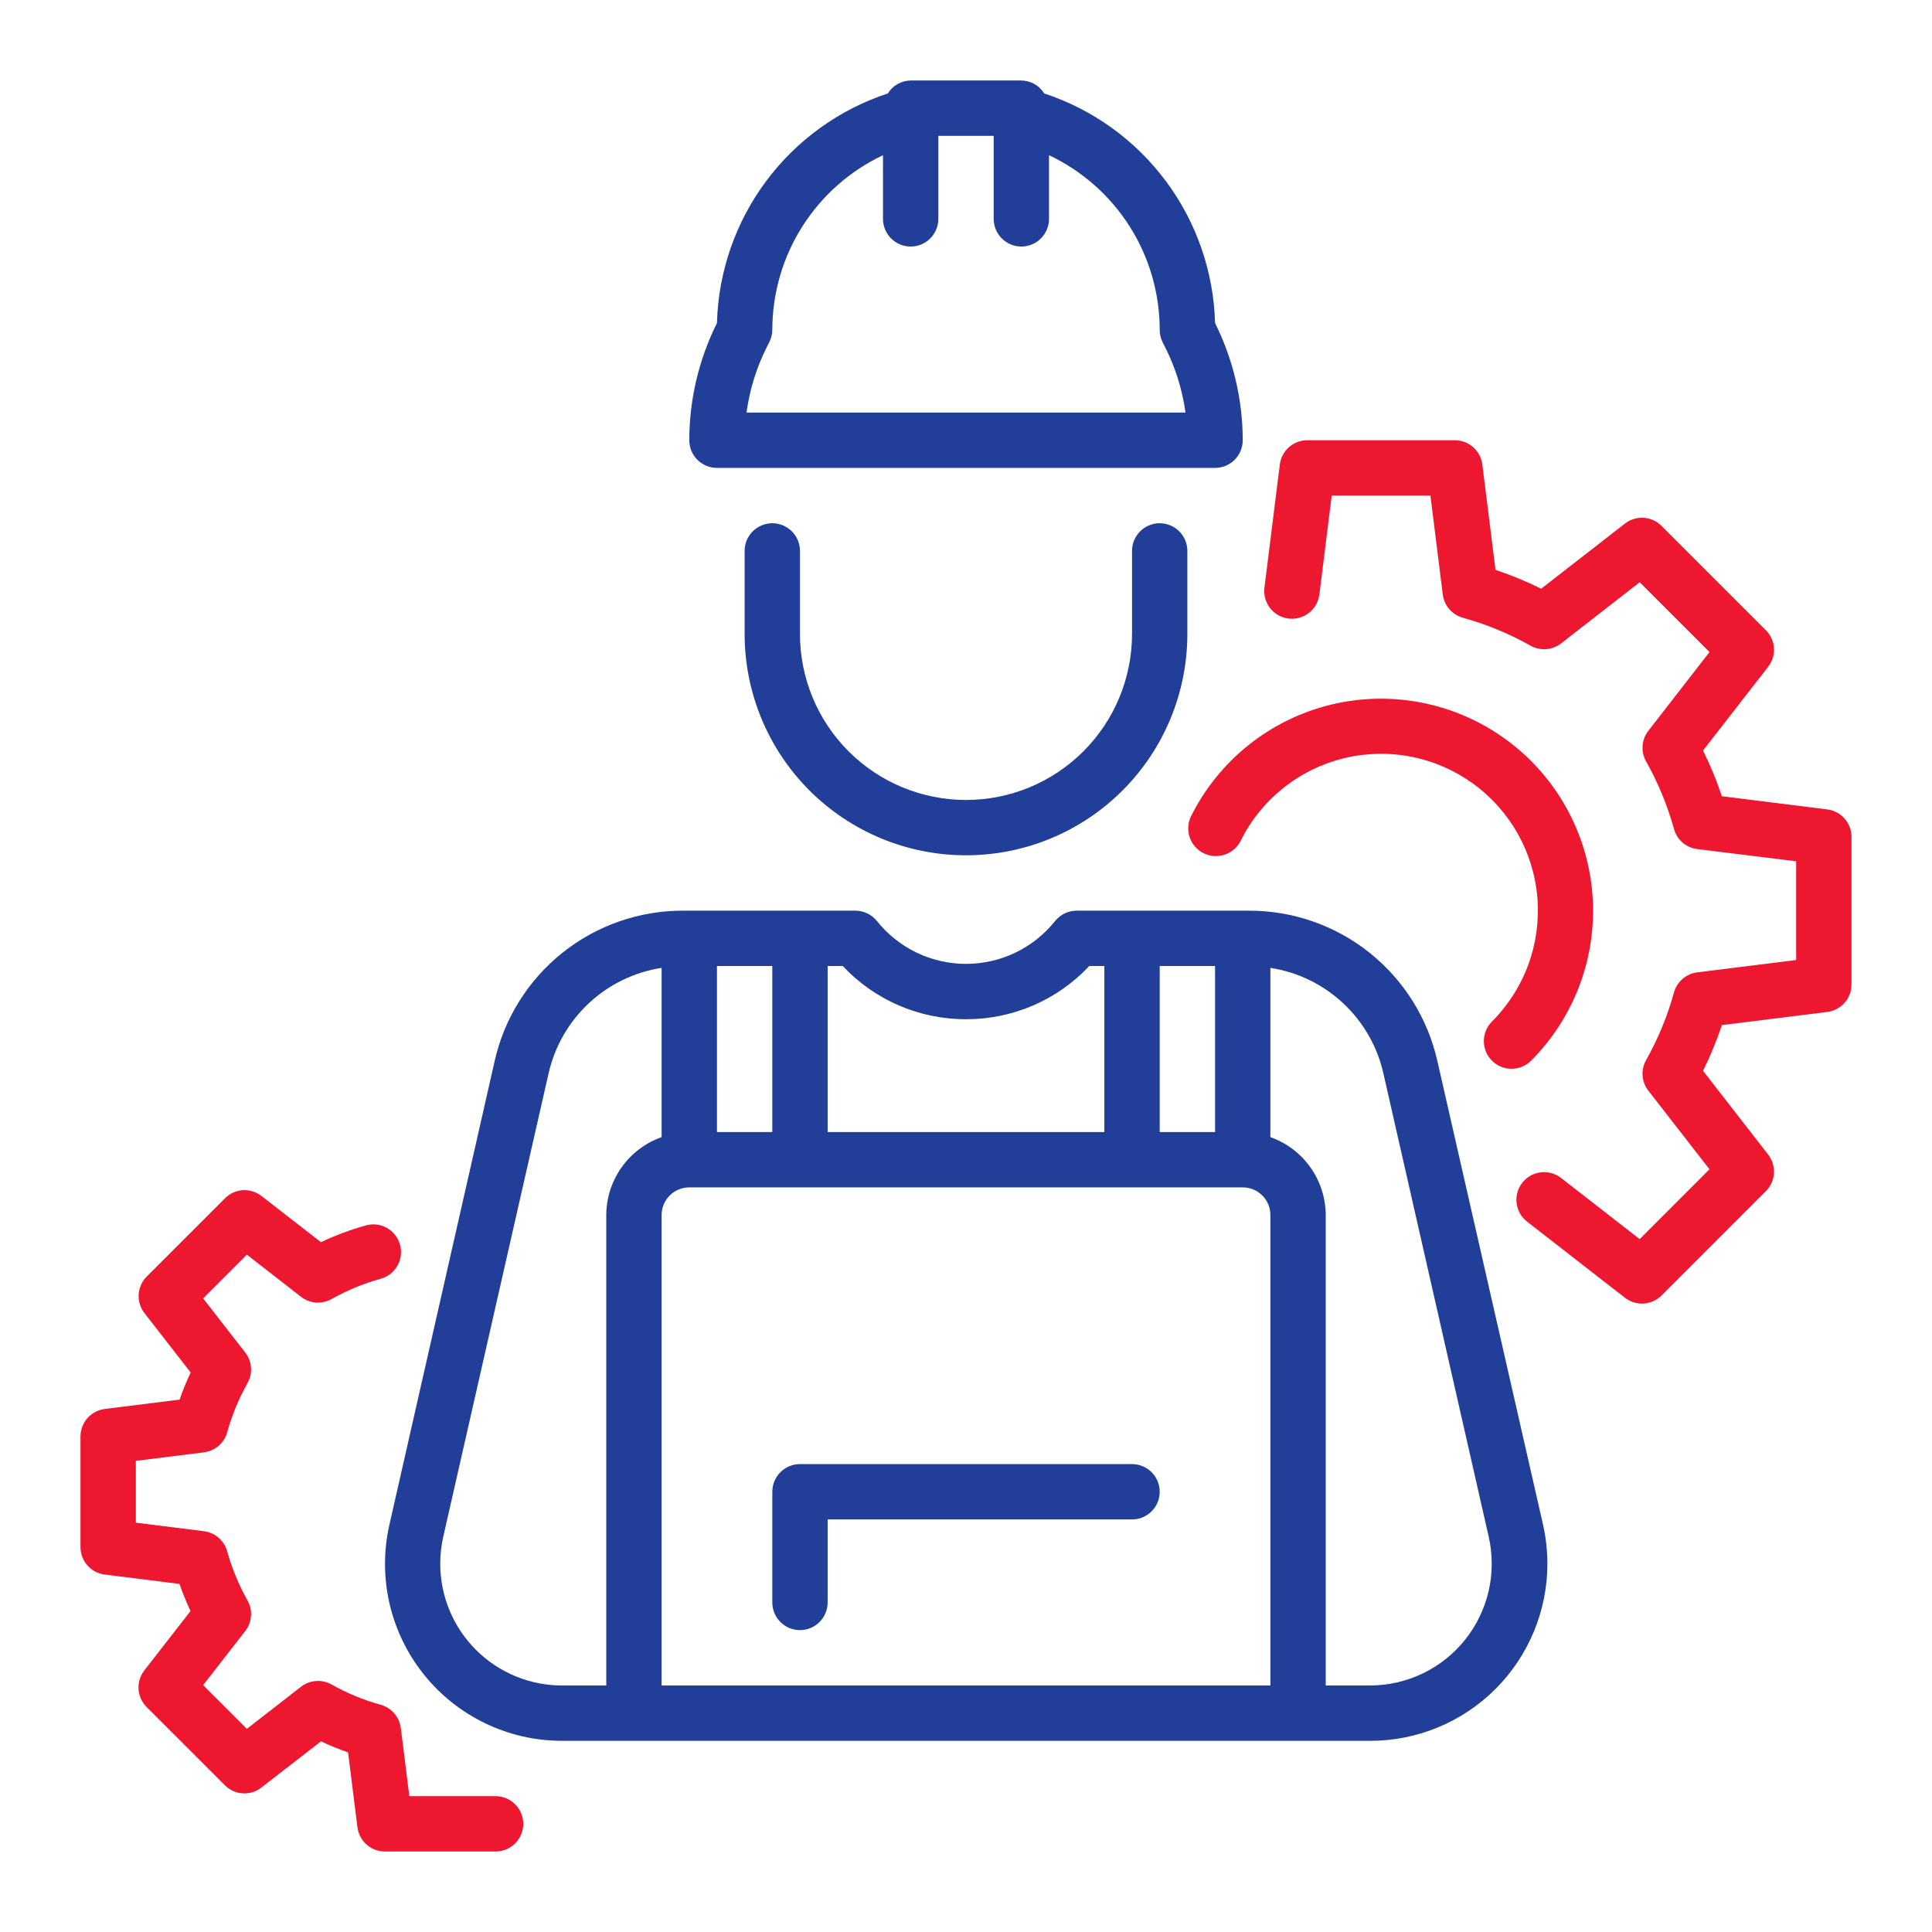
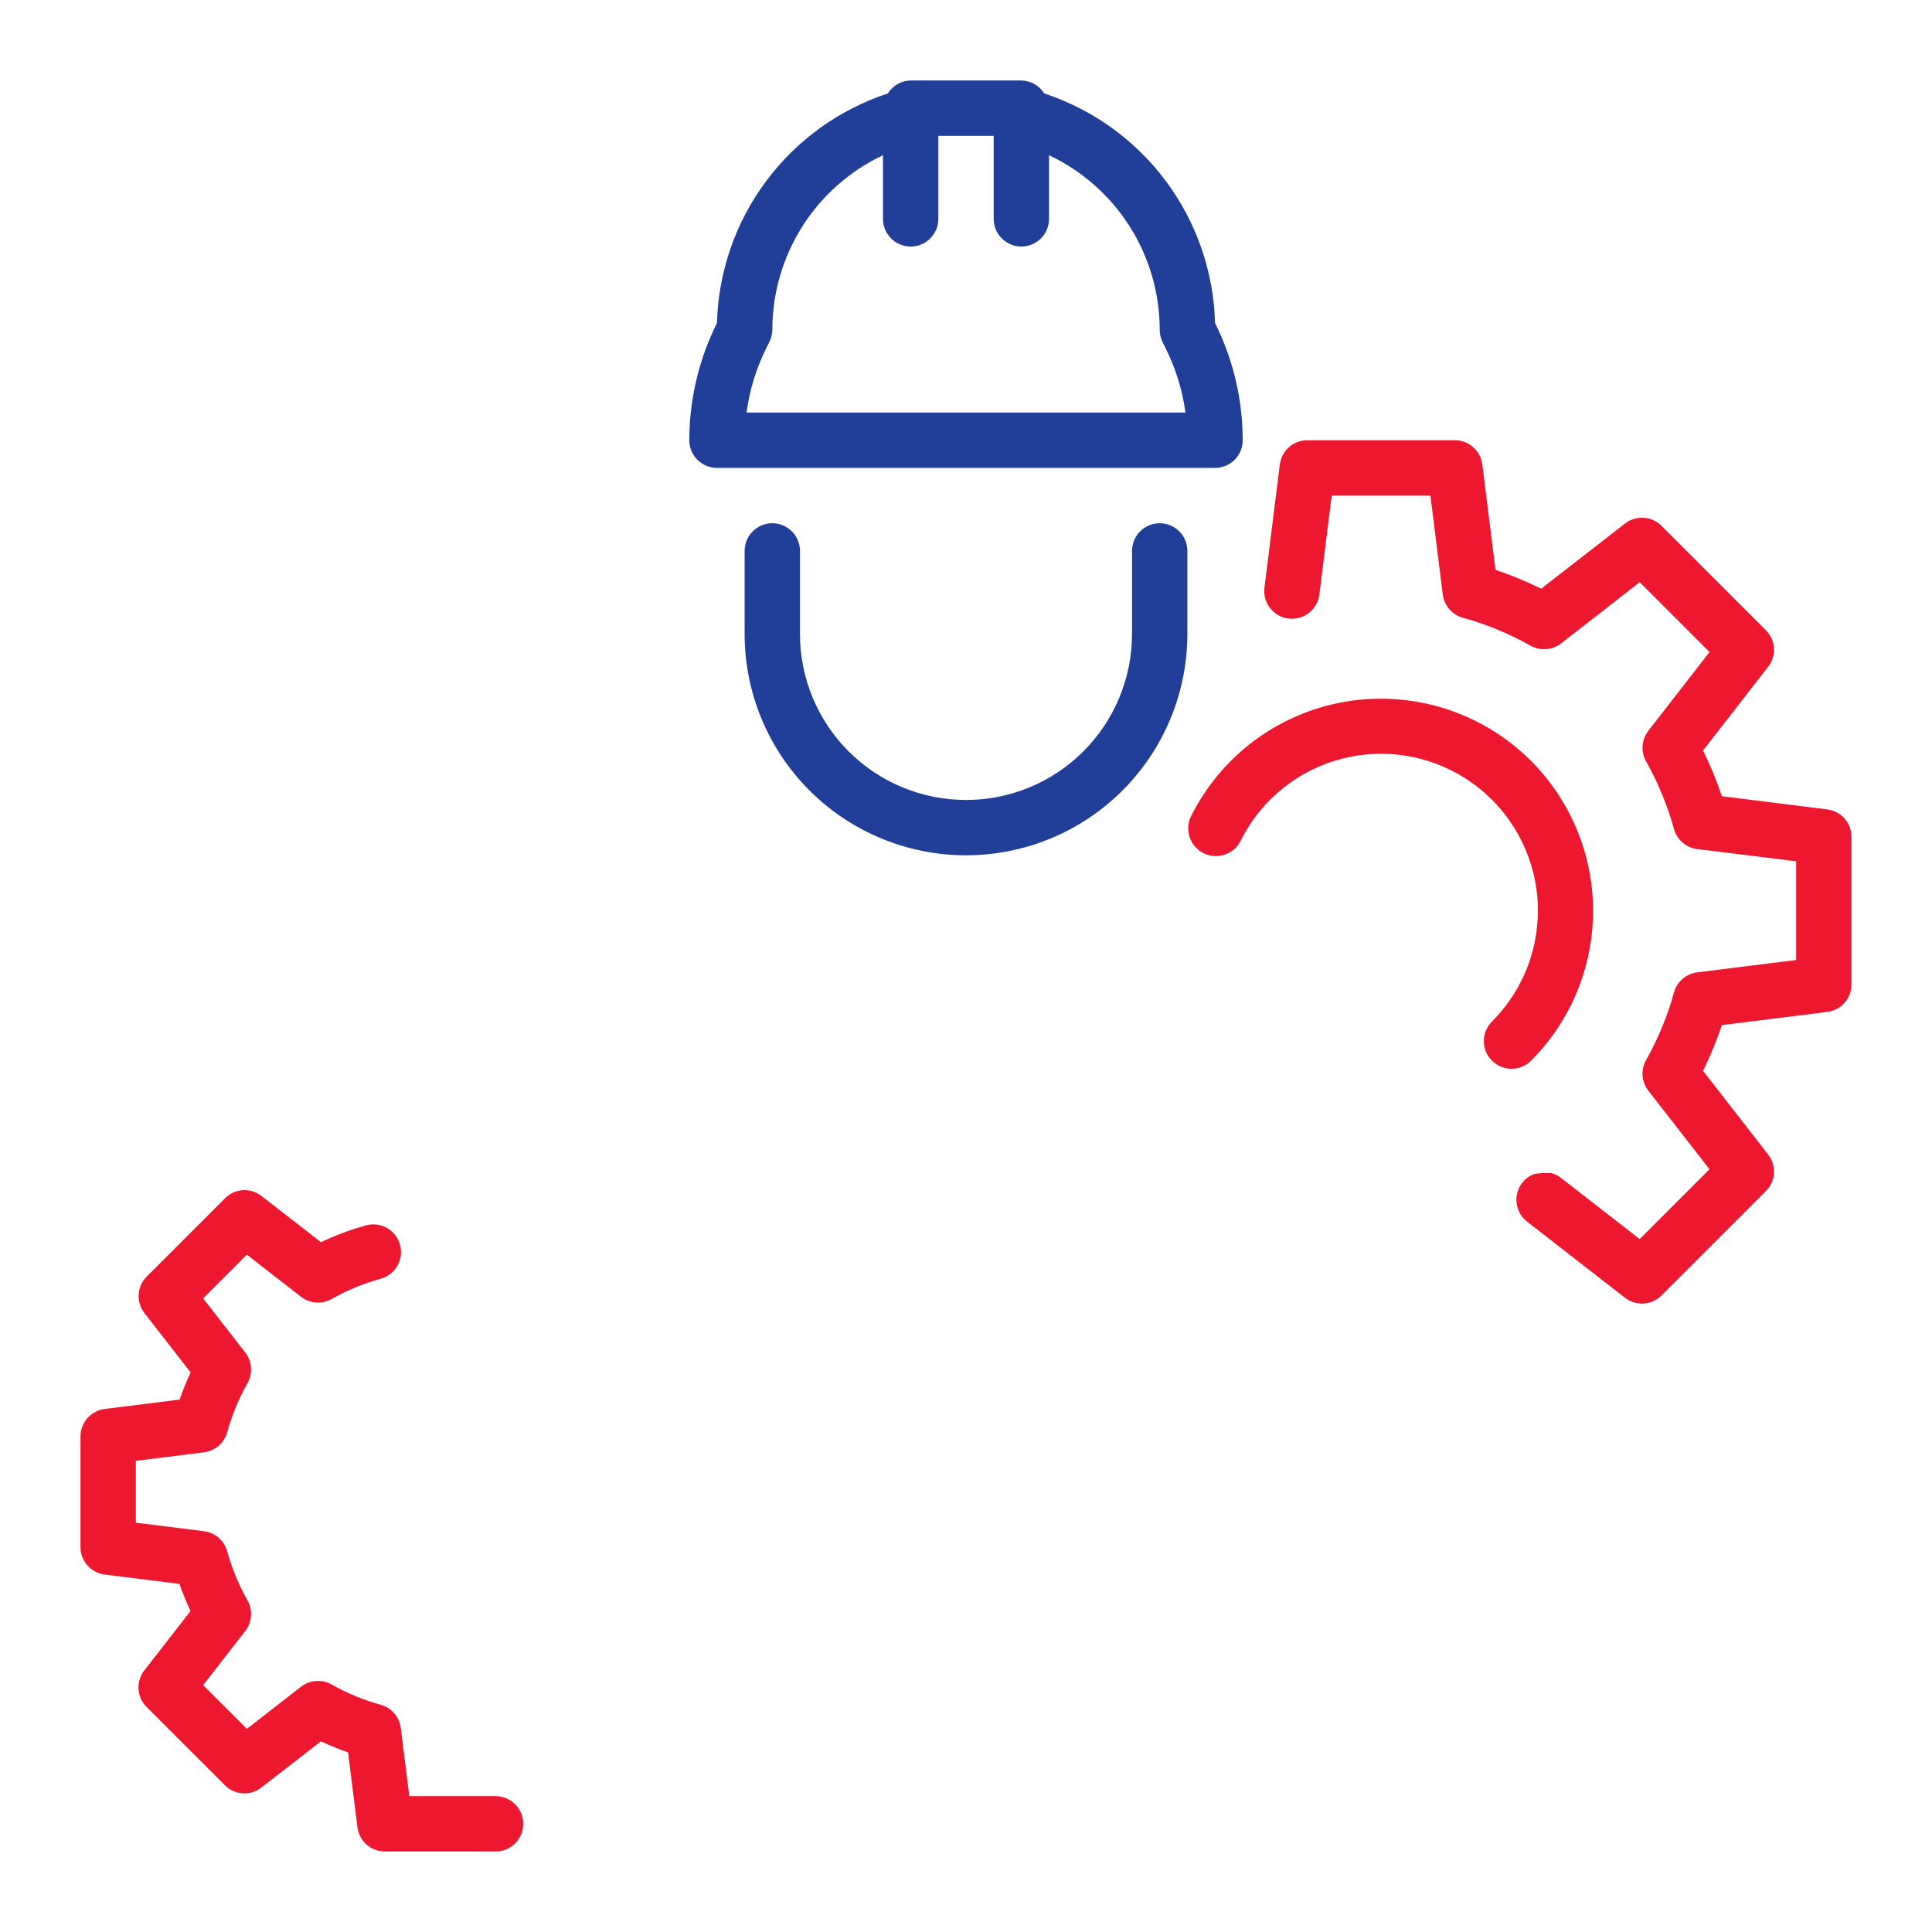
<svg xmlns="http://www.w3.org/2000/svg" width="80" height="80" viewBox="0 0 80 80" fill="none">
  <path d="M31.979 21.666C31.675 21.666 31.384 21.787 31.169 22.002C30.954 22.217 30.833 22.508 30.833 22.812V26.25C30.833 28.681 31.799 31.013 33.518 32.732C35.237 34.451 37.569 35.416 40 35.416C42.431 35.416 44.762 34.451 46.481 32.732C48.201 31.013 49.166 28.681 49.166 26.25V22.812C49.166 22.508 49.046 22.217 48.831 22.002C48.616 21.787 48.324 21.666 48.02 21.666C47.717 21.666 47.425 21.787 47.21 22.002C46.995 22.217 46.875 22.508 46.875 22.812V26.25C46.875 28.073 46.15 29.822 44.861 31.111C43.572 32.401 41.823 33.125 40 33.125C38.176 33.125 36.428 32.401 35.138 31.111C33.849 29.822 33.125 28.073 33.125 26.25V22.812C33.125 22.508 33.004 22.217 32.789 22.002C32.574 21.787 32.283 21.666 31.979 21.666Z" fill="#213F99" />
-   <path d="M59.522 43.951C59.126 42.175 58.134 40.587 56.711 39.451C55.289 38.316 53.52 37.701 51.7 37.709H44.584C44.412 37.709 44.242 37.747 44.087 37.822C43.932 37.896 43.796 38.004 43.689 38.138C43.246 38.692 42.685 39.138 42.047 39.446C41.408 39.752 40.709 39.912 40 39.912C39.292 39.912 38.592 39.752 37.954 39.446C37.315 39.138 36.754 38.692 36.312 38.138C36.204 38.004 36.068 37.896 35.913 37.822C35.758 37.747 35.589 37.709 35.417 37.709H28.301C26.481 37.701 24.713 38.316 23.29 39.451C21.867 40.587 20.875 42.174 20.479 43.951L16.125 63.132C15.881 64.205 15.882 65.319 16.127 66.392C16.373 67.465 16.857 68.468 17.544 69.328C18.23 70.188 19.102 70.882 20.093 71.359C21.084 71.836 22.171 72.084 23.271 72.084H56.741C58.686 72.084 60.551 71.311 61.926 69.936C63.302 68.56 64.074 66.695 64.074 64.75C64.074 64.204 64.013 63.66 63.893 63.127L59.522 43.951ZM50.313 46.875H48.021V40H50.313V46.875ZM40 42.204C40.957 42.206 41.904 42.012 42.782 41.633C43.66 41.254 44.451 40.698 45.105 40H45.729V46.875H34.271V40H34.896C35.55 40.698 36.341 41.254 37.219 41.633C38.097 42.012 39.044 42.206 40 42.204ZM31.979 40V46.875H29.688V40H31.979ZM18.229 64.75C18.23 64.375 18.271 64.001 18.354 63.635L22.714 44.454C22.965 43.339 23.545 42.325 24.38 41.544C25.215 40.763 26.266 40.252 27.396 40.077V47.086C26.728 47.322 26.149 47.759 25.739 48.337C25.329 48.914 25.107 49.604 25.104 50.313V69.792H23.271C21.935 69.792 20.654 69.261 19.708 68.317C18.763 67.373 18.231 66.092 18.229 64.756V64.75ZM27.396 50.313C27.396 50.009 27.517 49.717 27.732 49.502C27.947 49.288 28.238 49.167 28.542 49.167H51.459C51.763 49.167 52.054 49.288 52.269 49.502C52.484 49.717 52.604 50.009 52.604 50.313V69.792H27.396V50.313ZM56.729 69.792H54.896V50.313C54.893 49.604 54.671 48.914 54.261 48.337C53.851 47.759 53.272 47.322 52.604 47.086V40.077C53.735 40.252 54.787 40.764 55.622 41.546C56.457 42.328 57.037 43.343 57.286 44.46L61.646 63.641C61.812 64.378 61.811 65.143 61.642 65.88C61.472 66.616 61.139 67.305 60.668 67.896C60.196 68.487 59.598 68.964 58.917 69.292C58.237 69.62 57.491 69.791 56.735 69.792H56.729Z" fill="#213F99" />
  <path d="M29.688 19.375H50.313C50.617 19.375 50.908 19.254 51.123 19.04C51.338 18.825 51.459 18.533 51.459 18.229C51.456 16.545 51.064 14.883 50.313 13.376V13.369C50.254 11.25 49.543 9.2 48.277 7.5C47.011 5.8 45.251 4.532 43.237 3.869C43.138 3.707 42.999 3.573 42.834 3.479C42.668 3.386 42.482 3.336 42.292 3.333H37.709C37.519 3.336 37.333 3.386 37.167 3.48C37.002 3.573 36.863 3.707 36.763 3.869C34.75 4.532 32.99 5.8 31.724 7.5C30.457 9.2 29.746 11.25 29.688 13.369V13.376C28.936 14.883 28.544 16.545 28.542 18.229C28.542 18.533 28.663 18.825 28.878 19.04C29.093 19.254 29.384 19.375 29.688 19.375ZM31.738 14.4L31.859 14.158C31.939 13.999 31.98 13.824 31.98 13.646C31.983 12.132 32.415 10.651 33.226 9.373C34.037 8.095 35.194 7.074 36.563 6.427V9.063C36.563 9.367 36.684 9.658 36.898 9.873C37.113 10.088 37.405 10.209 37.709 10.209C38.013 10.209 38.304 10.088 38.519 9.873C38.734 9.658 38.855 9.367 38.855 9.063V5.625H41.146V9.063C41.146 9.367 41.267 9.658 41.482 9.873C41.697 10.088 41.988 10.209 42.292 10.209C42.596 10.209 42.887 10.088 43.102 9.873C43.317 9.658 43.438 9.367 43.438 9.063V6.427C44.806 7.074 45.963 8.095 46.775 9.373C47.586 10.651 48.018 12.132 48.021 13.646C48.019 13.823 48.058 13.999 48.136 14.158L48.257 14.4C48.679 15.243 48.96 16.15 49.089 17.084H30.912C31.038 16.15 31.317 15.243 31.738 14.4Z" fill="#213F99" />
  <path d="M20.52 74.375H16.949L16.596 71.554C16.568 71.329 16.474 71.118 16.327 70.947C16.179 70.776 15.984 70.652 15.766 70.591C15.056 70.395 14.372 70.113 13.73 69.751C13.533 69.64 13.308 69.59 13.082 69.607C12.857 69.623 12.641 69.706 12.463 69.845L10.222 71.588L8.411 69.778L10.155 67.537C10.294 67.358 10.377 67.142 10.393 66.917C10.41 66.691 10.359 66.466 10.248 66.269C9.886 65.627 9.603 64.943 9.406 64.232C9.345 64.014 9.221 63.82 9.05 63.672C8.879 63.525 8.669 63.431 8.445 63.404L5.625 63.051V60.491L8.446 60.138C8.67 60.11 8.881 60.016 9.052 59.869C9.223 59.721 9.346 59.527 9.407 59.309C9.604 58.599 9.886 57.915 10.248 57.272C10.359 57.075 10.41 56.85 10.393 56.624C10.377 56.399 10.294 56.183 10.155 56.005L8.411 53.764L10.222 51.953L12.463 53.696C12.641 53.835 12.857 53.918 13.082 53.935C13.308 53.952 13.533 53.901 13.73 53.79C14.372 53.428 15.056 53.146 15.766 52.95C16.059 52.868 16.308 52.674 16.457 52.409C16.607 52.144 16.645 51.831 16.563 51.538C16.482 51.245 16.287 50.996 16.022 50.847C15.758 50.697 15.444 50.659 15.151 50.741C14.512 50.919 13.889 51.151 13.29 51.436L10.829 49.524C10.609 49.351 10.334 49.266 10.055 49.283C9.776 49.3 9.513 49.419 9.317 49.618L6.076 52.858C5.879 53.056 5.76 53.319 5.742 53.597C5.725 53.876 5.81 54.151 5.981 54.372L7.895 56.832C7.722 57.198 7.569 57.573 7.436 57.955L4.342 58.342C4.064 58.376 3.808 58.51 3.622 58.719C3.436 58.929 3.333 59.199 3.333 59.479V64.062C3.333 64.342 3.435 64.611 3.62 64.82C3.805 65.03 4.06 65.164 4.337 65.199L7.431 65.586C7.564 65.968 7.717 66.343 7.889 66.709L5.975 69.169C5.804 69.39 5.719 69.665 5.737 69.944C5.754 70.223 5.873 70.486 6.07 70.683L9.311 73.923C9.508 74.122 9.77 74.241 10.049 74.258C10.328 74.276 10.604 74.19 10.823 74.017L13.29 72.105C13.656 72.277 14.031 72.43 14.413 72.563L14.8 75.657C14.834 75.935 14.968 76.191 15.177 76.377C15.387 76.563 15.657 76.666 15.937 76.666H20.52C20.824 76.666 21.116 76.546 21.331 76.331C21.546 76.116 21.666 75.825 21.666 75.521C21.666 75.217 21.546 74.925 21.331 74.71C21.116 74.496 20.824 74.375 20.52 74.375Z" fill="#ED182F" />
-   <path d="M75.663 33.516L71.298 32.97C71.082 32.322 70.822 31.69 70.519 31.077L73.215 27.61C73.387 27.389 73.472 27.114 73.455 26.835C73.438 26.556 73.319 26.293 73.121 26.095L68.8 21.774C68.603 21.576 68.34 21.458 68.061 21.441C67.782 21.423 67.506 21.509 67.285 21.68L63.818 24.376C63.206 24.074 62.573 23.813 61.925 23.597L61.38 19.233C61.345 18.956 61.211 18.701 61.001 18.516C60.792 18.331 60.522 18.229 60.243 18.229H54.131C53.852 18.229 53.582 18.331 53.373 18.516C53.164 18.701 53.029 18.956 52.995 19.233L52.358 24.333C52.339 24.482 52.35 24.634 52.39 24.779C52.43 24.924 52.498 25.06 52.59 25.179C52.777 25.419 53.051 25.575 53.353 25.612C53.654 25.65 53.959 25.566 54.198 25.38C54.317 25.287 54.417 25.172 54.491 25.041C54.565 24.911 54.613 24.766 54.632 24.617L55.143 20.521H59.231L59.742 24.617C59.77 24.842 59.864 25.053 60.012 25.224C60.16 25.395 60.355 25.519 60.573 25.579C61.55 25.849 62.491 26.237 63.375 26.735C63.572 26.846 63.797 26.896 64.022 26.879C64.248 26.863 64.464 26.779 64.642 26.641L67.896 24.109L70.787 27L68.255 30.26C68.116 30.439 68.033 30.654 68.016 30.88C67.999 31.105 68.05 31.331 68.161 31.527C68.658 32.411 69.046 33.351 69.316 34.328C69.376 34.546 69.5 34.741 69.671 34.889C69.843 35.037 70.054 35.131 70.278 35.159L74.375 35.664V39.752L70.278 40.263C70.054 40.291 69.843 40.385 69.671 40.533C69.5 40.681 69.376 40.876 69.316 41.094C69.046 42.072 68.658 43.012 68.161 43.896C68.05 44.093 67.999 44.318 68.016 44.544C68.033 44.769 68.116 44.985 68.255 45.163L70.786 48.417L67.895 51.308L64.641 48.777C64.522 48.684 64.386 48.616 64.241 48.576C64.096 48.536 63.945 48.525 63.795 48.544C63.646 48.562 63.502 48.61 63.371 48.684C63.24 48.759 63.125 48.858 63.033 48.977C62.94 49.096 62.872 49.231 62.832 49.376C62.792 49.522 62.781 49.673 62.8 49.822C62.818 49.972 62.866 50.116 62.94 50.247C63.014 50.378 63.114 50.493 63.233 50.585L67.285 53.737C67.506 53.909 67.782 53.994 68.061 53.977C68.34 53.96 68.603 53.841 68.8 53.643L73.121 49.322C73.319 49.125 73.438 48.862 73.455 48.583C73.472 48.304 73.387 48.028 73.215 47.807L70.519 44.34C70.822 43.728 71.082 43.095 71.298 42.447L75.663 41.902C75.94 41.867 76.195 41.733 76.38 41.523C76.565 41.313 76.666 41.044 76.666 40.764V34.652C76.666 34.373 76.564 34.103 76.379 33.894C76.195 33.685 75.94 33.55 75.663 33.516Z" fill="#ED182F" />
+   <path d="M75.663 33.516L71.298 32.97C71.082 32.322 70.822 31.69 70.519 31.077L73.215 27.61C73.387 27.389 73.472 27.114 73.455 26.835C73.438 26.556 73.319 26.293 73.121 26.095L68.8 21.774C68.603 21.576 68.34 21.458 68.061 21.441C67.782 21.423 67.506 21.509 67.285 21.68L63.818 24.376C63.206 24.074 62.573 23.813 61.925 23.597L61.38 19.233C61.345 18.956 61.211 18.701 61.001 18.516C60.792 18.331 60.522 18.229 60.243 18.229H54.131C53.852 18.229 53.582 18.331 53.373 18.516C53.164 18.701 53.029 18.956 52.995 19.233L52.358 24.333C52.339 24.482 52.35 24.634 52.39 24.779C52.43 24.924 52.498 25.06 52.59 25.179C52.777 25.419 53.051 25.575 53.353 25.612C53.654 25.65 53.959 25.566 54.198 25.38C54.317 25.287 54.417 25.172 54.491 25.041C54.565 24.911 54.613 24.766 54.632 24.617L55.143 20.521H59.231L59.742 24.617C59.77 24.842 59.864 25.053 60.012 25.224C60.16 25.395 60.355 25.519 60.573 25.579C61.55 25.849 62.491 26.237 63.375 26.735C63.572 26.846 63.797 26.896 64.022 26.879C64.248 26.863 64.464 26.779 64.642 26.641L67.896 24.109L70.787 27L68.255 30.26C68.116 30.439 68.033 30.654 68.016 30.88C67.999 31.105 68.05 31.331 68.161 31.527C68.658 32.411 69.046 33.351 69.316 34.328C69.376 34.546 69.5 34.741 69.671 34.889C69.843 35.037 70.054 35.131 70.278 35.159L74.375 35.664V39.752L70.278 40.263C70.054 40.291 69.843 40.385 69.671 40.533C69.5 40.681 69.376 40.876 69.316 41.094C69.046 42.072 68.658 43.012 68.161 43.896C68.05 44.093 67.999 44.318 68.016 44.544C68.033 44.769 68.116 44.985 68.255 45.163L70.786 48.417L67.895 51.308L64.641 48.777C64.522 48.684 64.386 48.616 64.241 48.576C63.646 48.562 63.502 48.61 63.371 48.684C63.24 48.759 63.125 48.858 63.033 48.977C62.94 49.096 62.872 49.231 62.832 49.376C62.792 49.522 62.781 49.673 62.8 49.822C62.818 49.972 62.866 50.116 62.94 50.247C63.014 50.378 63.114 50.493 63.233 50.585L67.285 53.737C67.506 53.909 67.782 53.994 68.061 53.977C68.34 53.96 68.603 53.841 68.8 53.643L73.121 49.322C73.319 49.125 73.438 48.862 73.455 48.583C73.472 48.304 73.387 48.028 73.215 47.807L70.519 44.34C70.822 43.728 71.082 43.095 71.298 42.447L75.663 41.902C75.94 41.867 76.195 41.733 76.38 41.523C76.565 41.313 76.666 41.044 76.666 40.764V34.652C76.666 34.373 76.564 34.103 76.379 33.894C76.195 33.685 75.94 33.55 75.663 33.516Z" fill="#ED182F" />
  <path d="M61.778 43.92C61.993 44.135 62.285 44.256 62.588 44.256C62.892 44.256 63.184 44.135 63.398 43.92C64.296 43.021 64.988 41.937 65.426 40.745C65.864 39.552 66.039 38.278 65.937 37.011C65.835 35.745 65.46 34.515 64.837 33.408C64.213 32.3 63.358 31.341 62.328 30.597C61.298 29.852 60.119 29.34 58.872 29.096C57.625 28.851 56.34 28.88 55.105 29.18C53.871 29.48 52.716 30.045 51.72 30.835C50.725 31.625 49.913 32.621 49.34 33.755C49.267 33.89 49.221 34.038 49.207 34.191C49.192 34.344 49.208 34.498 49.253 34.644C49.299 34.791 49.374 34.927 49.473 35.044C49.572 35.161 49.694 35.257 49.831 35.326C49.968 35.395 50.118 35.436 50.271 35.446C50.424 35.456 50.577 35.435 50.722 35.385C50.867 35.335 51.001 35.256 51.115 35.153C51.229 35.05 51.321 34.926 51.386 34.787C51.808 33.947 52.408 33.209 53.144 32.624C53.88 32.038 54.734 31.62 55.648 31.397C56.561 31.174 57.512 31.153 58.434 31.333C59.357 31.514 60.23 31.893 60.992 32.444C61.754 32.994 62.387 33.704 62.848 34.524C63.308 35.343 63.586 36.253 63.661 37.19C63.735 38.127 63.606 39.07 63.281 39.952C62.956 40.834 62.443 41.635 61.778 42.3C61.563 42.515 61.443 42.806 61.443 43.11C61.443 43.414 61.563 43.705 61.778 43.92Z" fill="#ED182F" />
-   <path d="M46.875 60.625H33.125C32.821 60.625 32.53 60.746 32.315 60.961C32.1 61.175 31.98 61.467 31.98 61.771V66.354C31.98 66.658 32.1 66.95 32.315 67.164C32.53 67.379 32.821 67.5 33.125 67.5C33.429 67.5 33.721 67.379 33.936 67.164C34.15 66.95 34.271 66.658 34.271 66.354V62.917H46.875C47.179 62.917 47.471 62.796 47.686 62.581C47.9 62.366 48.021 62.075 48.021 61.771C48.021 61.467 47.9 61.175 47.686 60.961C47.471 60.746 47.179 60.625 46.875 60.625Z" fill="#213F99" />
</svg>